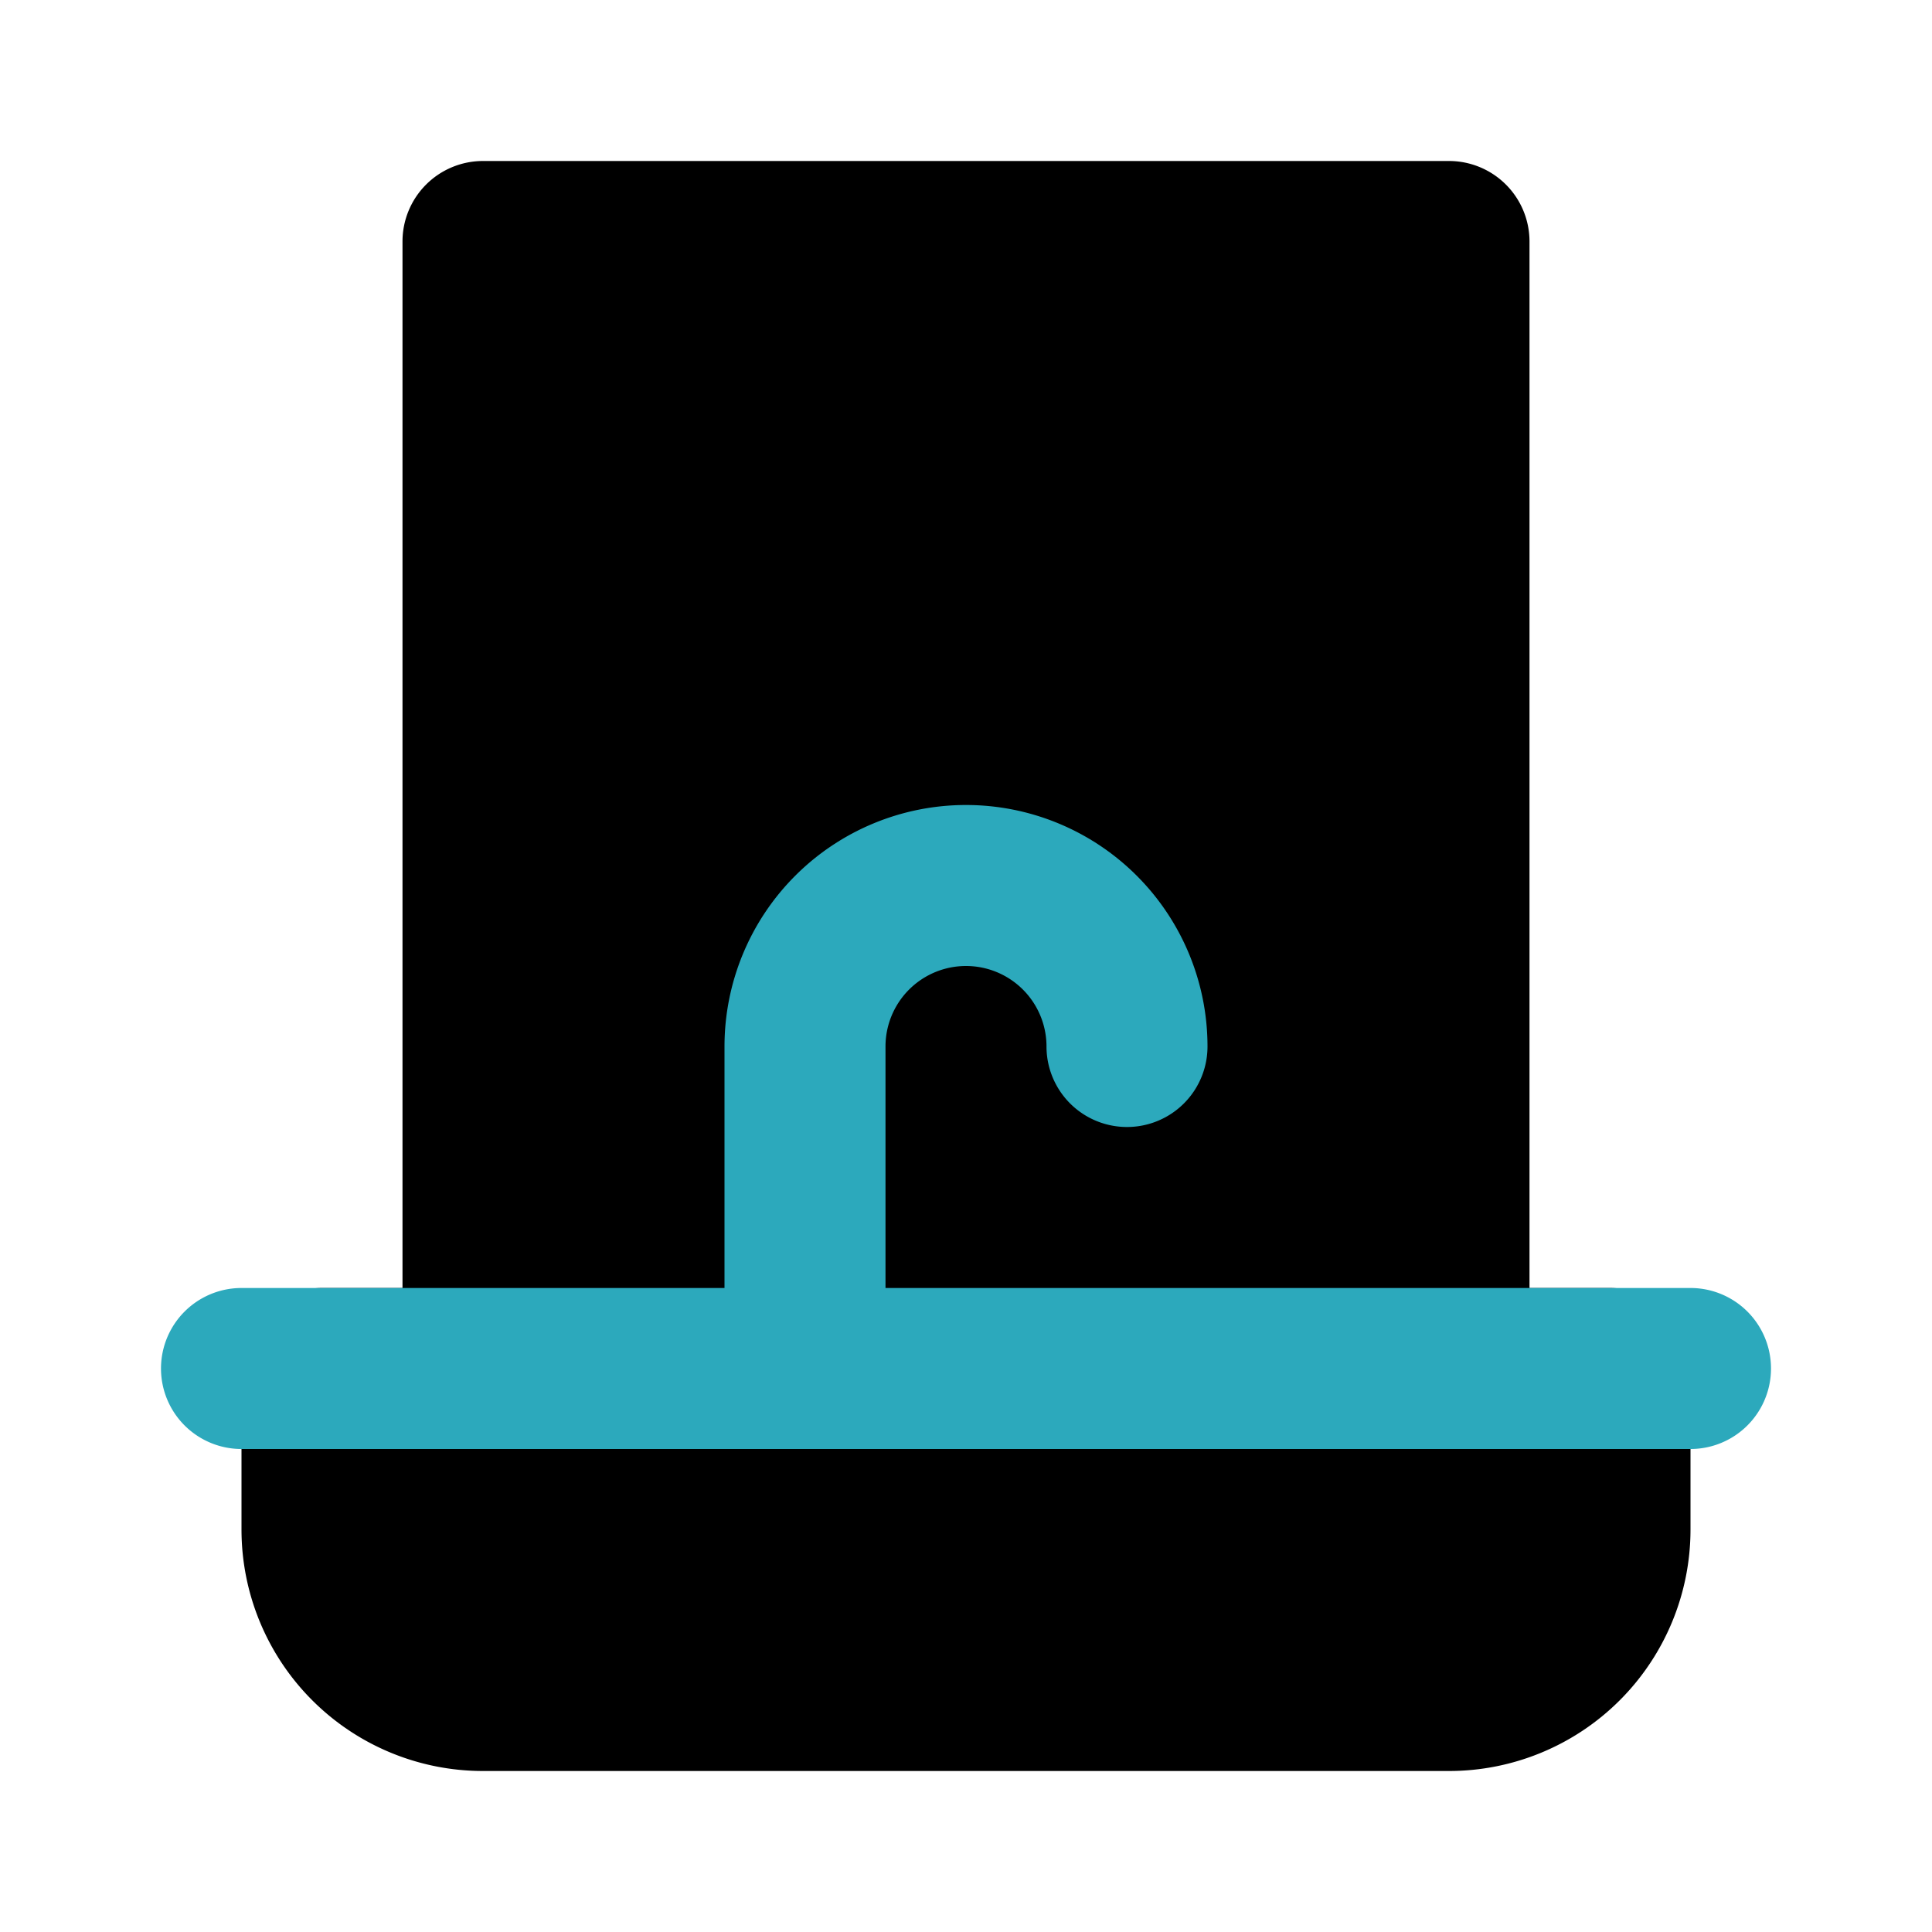
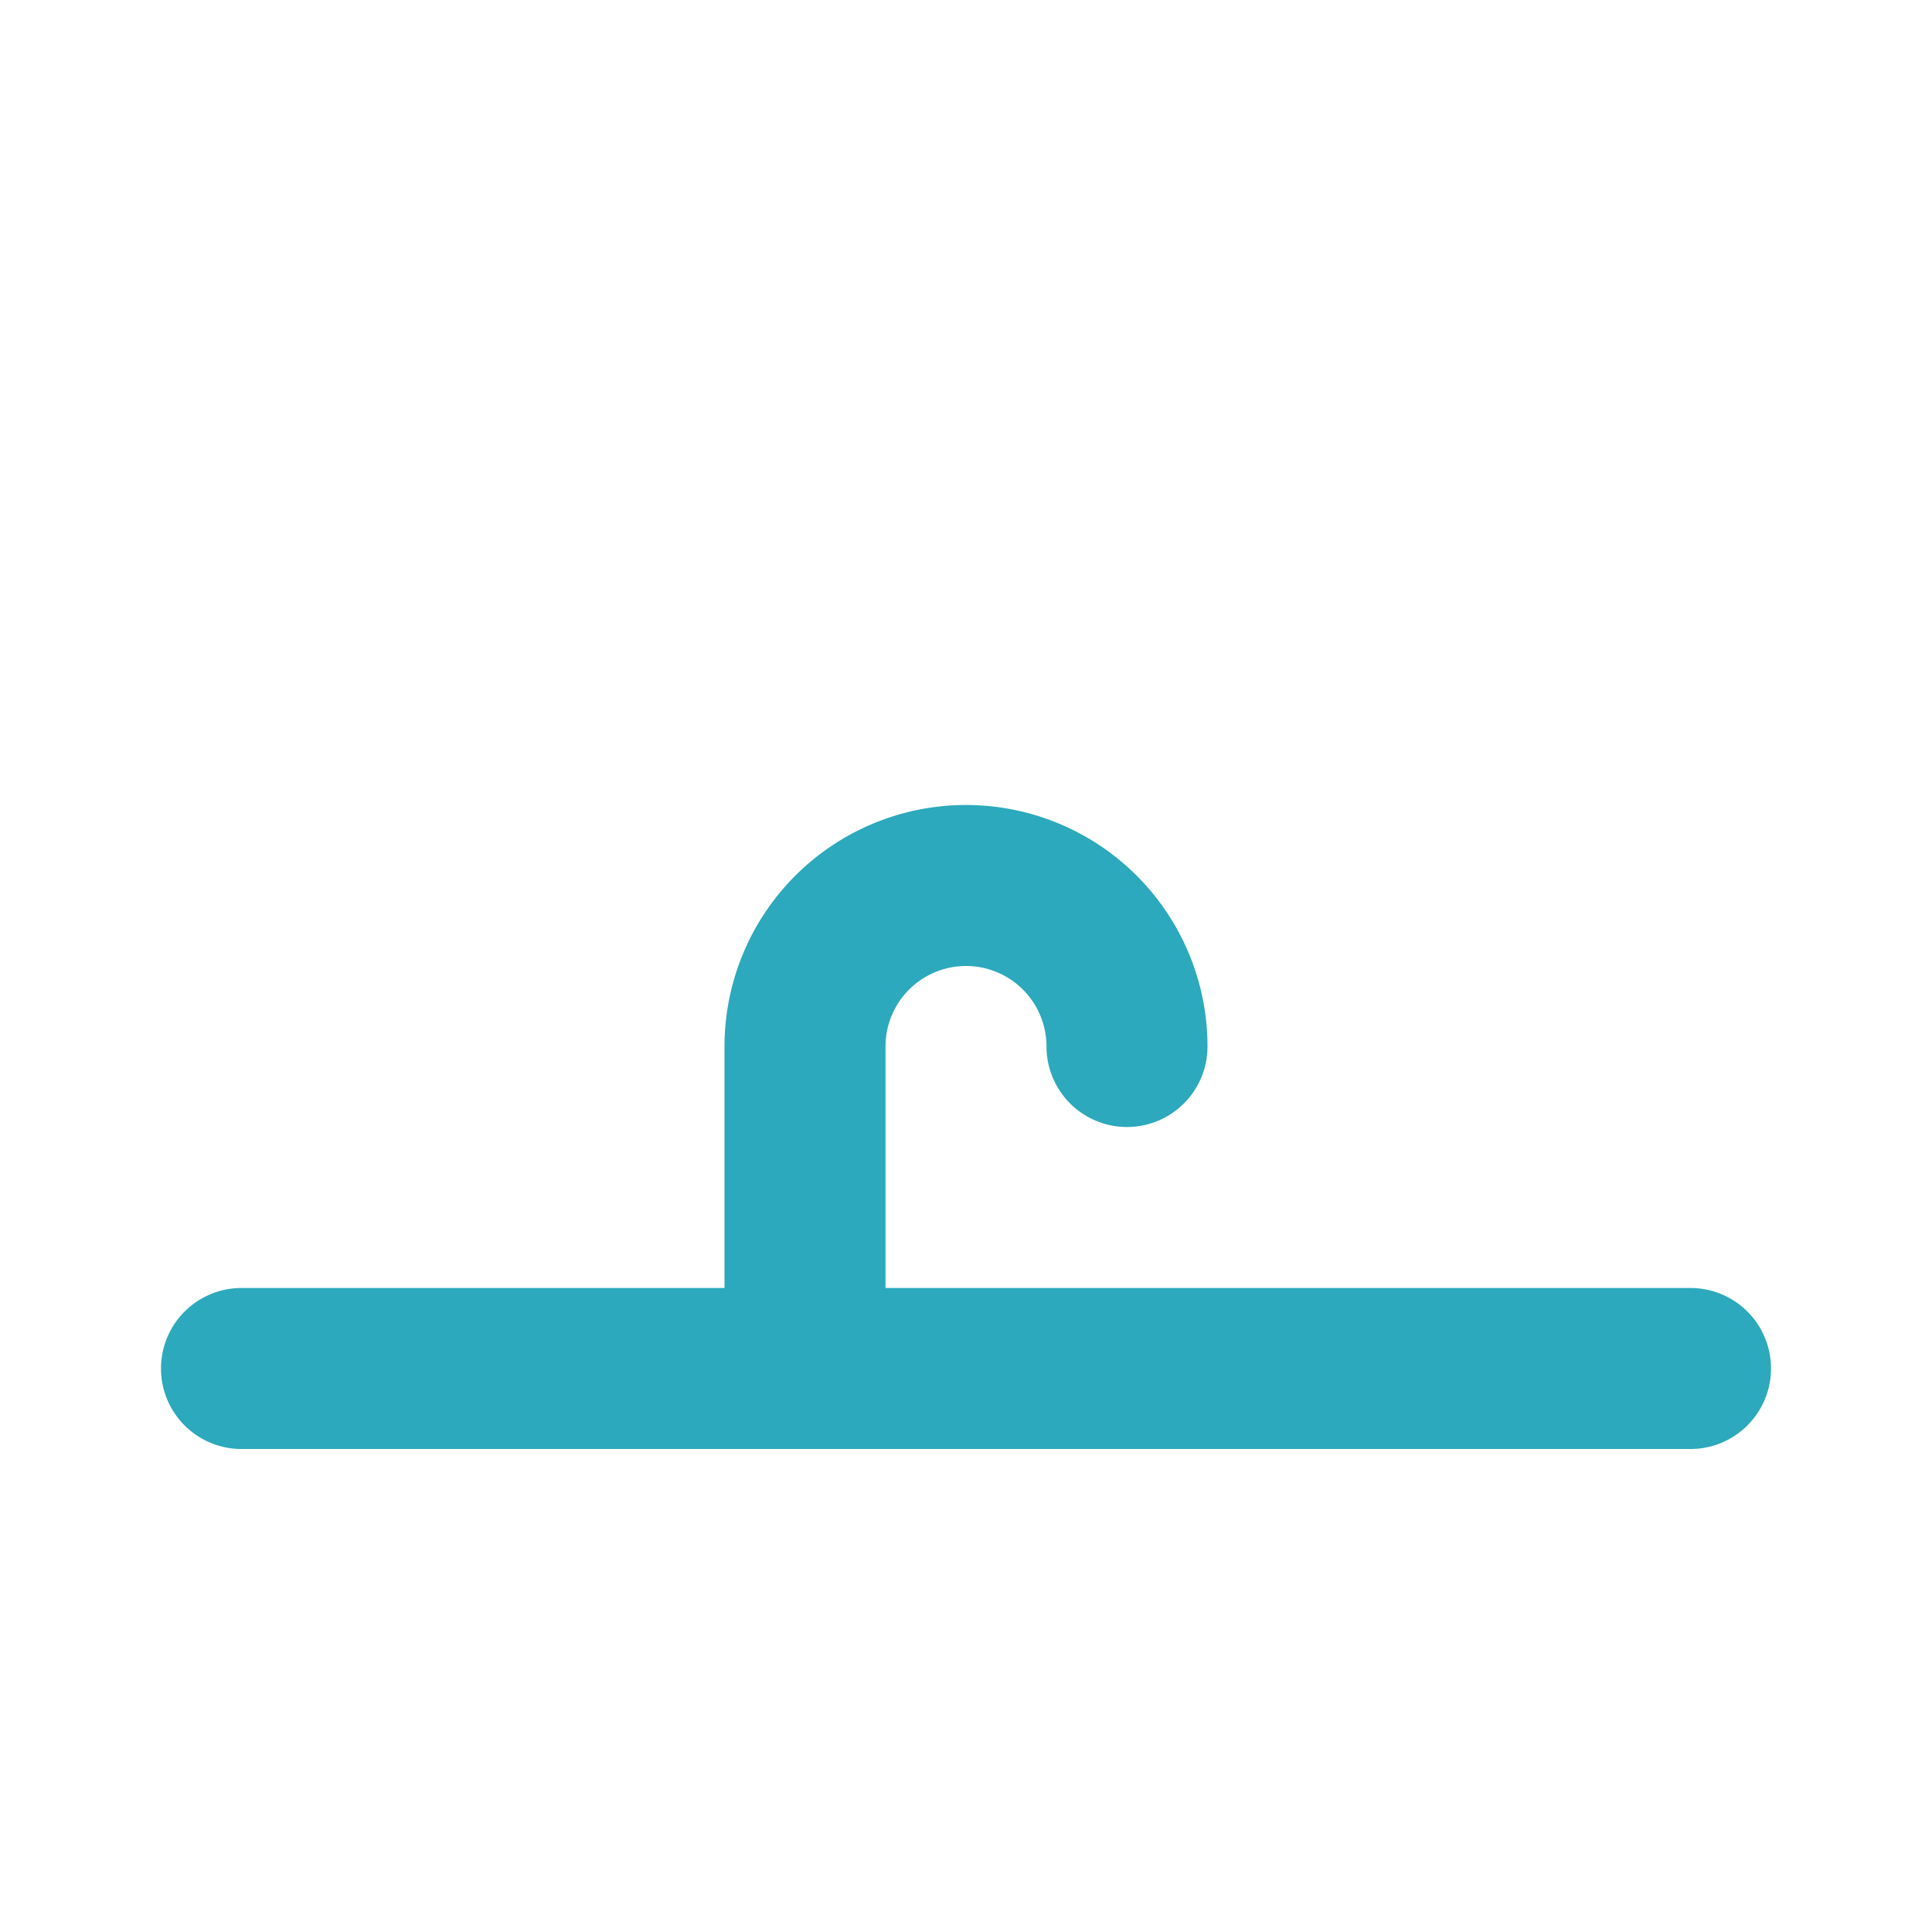
<svg xmlns="http://www.w3.org/2000/svg" fill="#000000" width="800px" height="800px" viewBox="0 0 24 24" id="wash-basin-2" data-name="Flat Color" class="icon flat-color">
-   <path id="primary" d="M20,16H19V3a1,1,0,0,0-1-1H6A1,1,0,0,0,5,3V16H4a1,1,0,0,0-1,1v2a3,3,0,0,0,3,3H18a3,3,0,0,0,3-3V17A1,1,0,0,0,20,16Z" style="fill: rgb(0, 0, 0);" />
  <path id="secondary" d="M21,16H11V13a1,1,0,0,1,2,0,1,1,0,0,0,2,0,3,3,0,0,0-6,0v3H3a1,1,0,0,0,0,2H21a1,1,0,0,0,0-2Z" style="fill: rgb(44, 169, 188);" />
</svg>